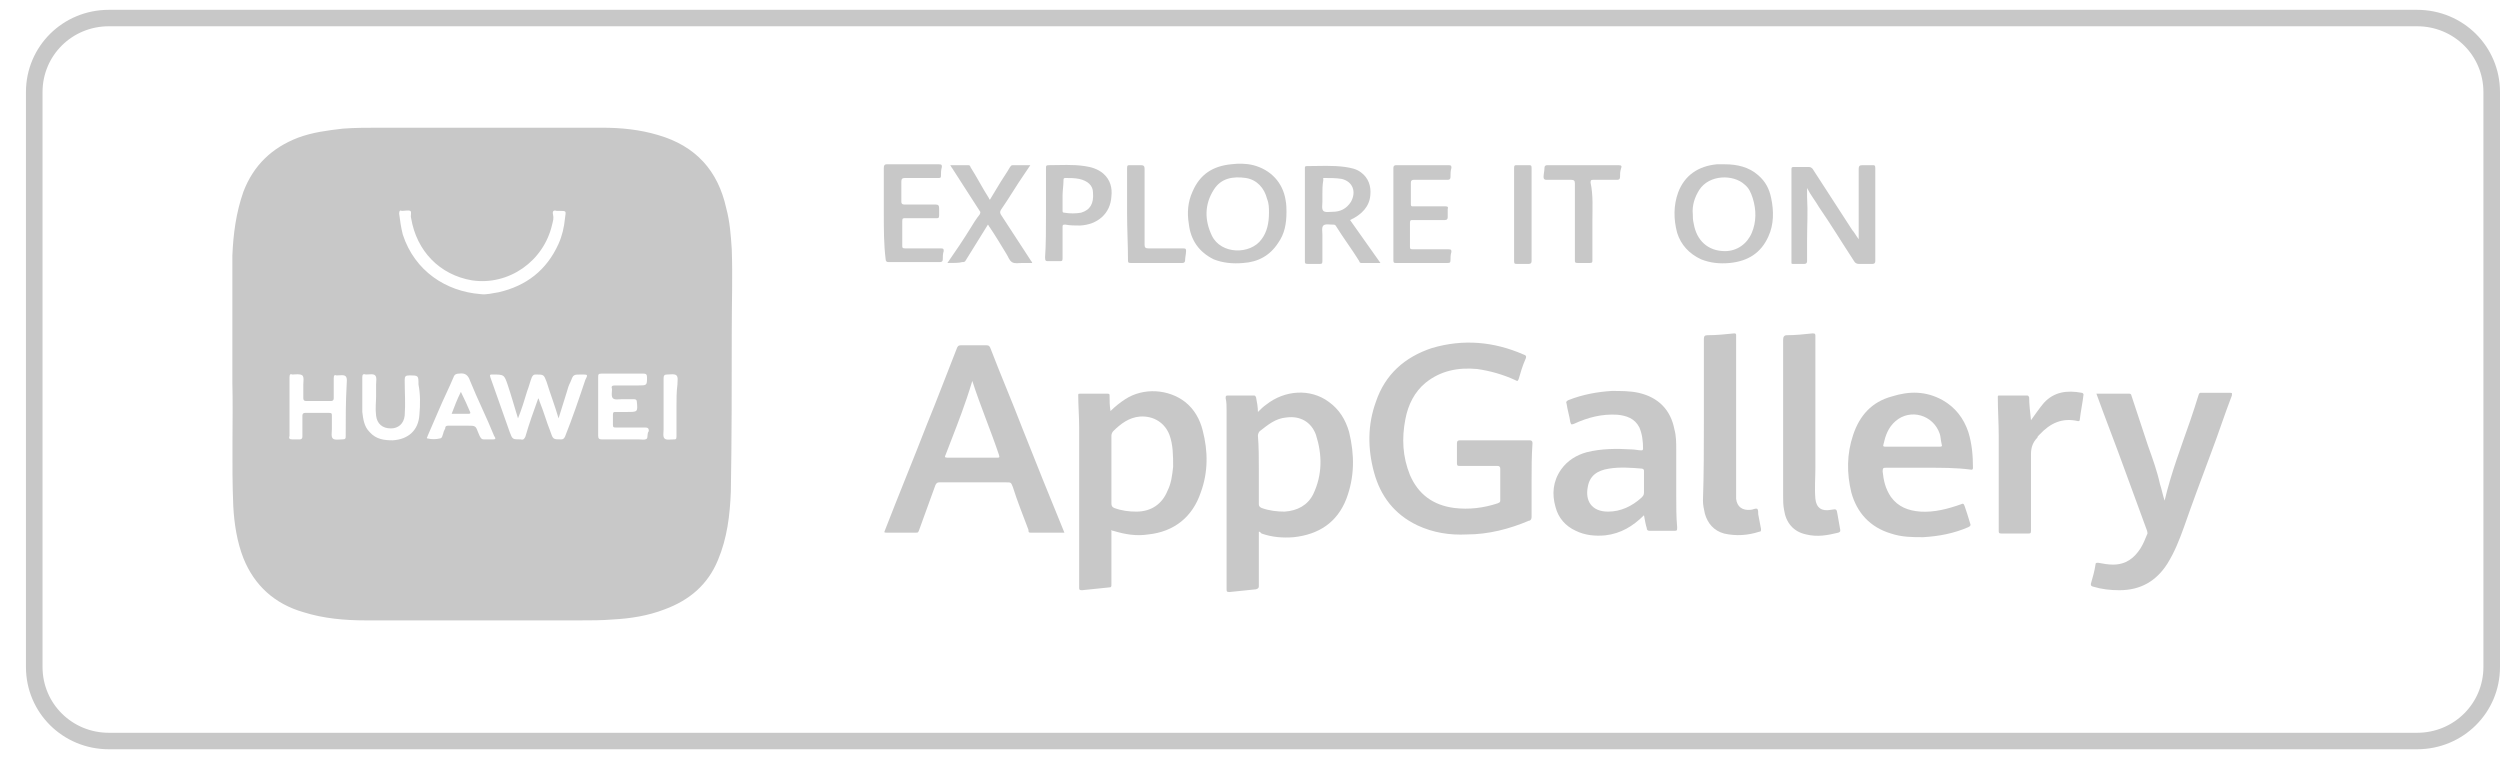
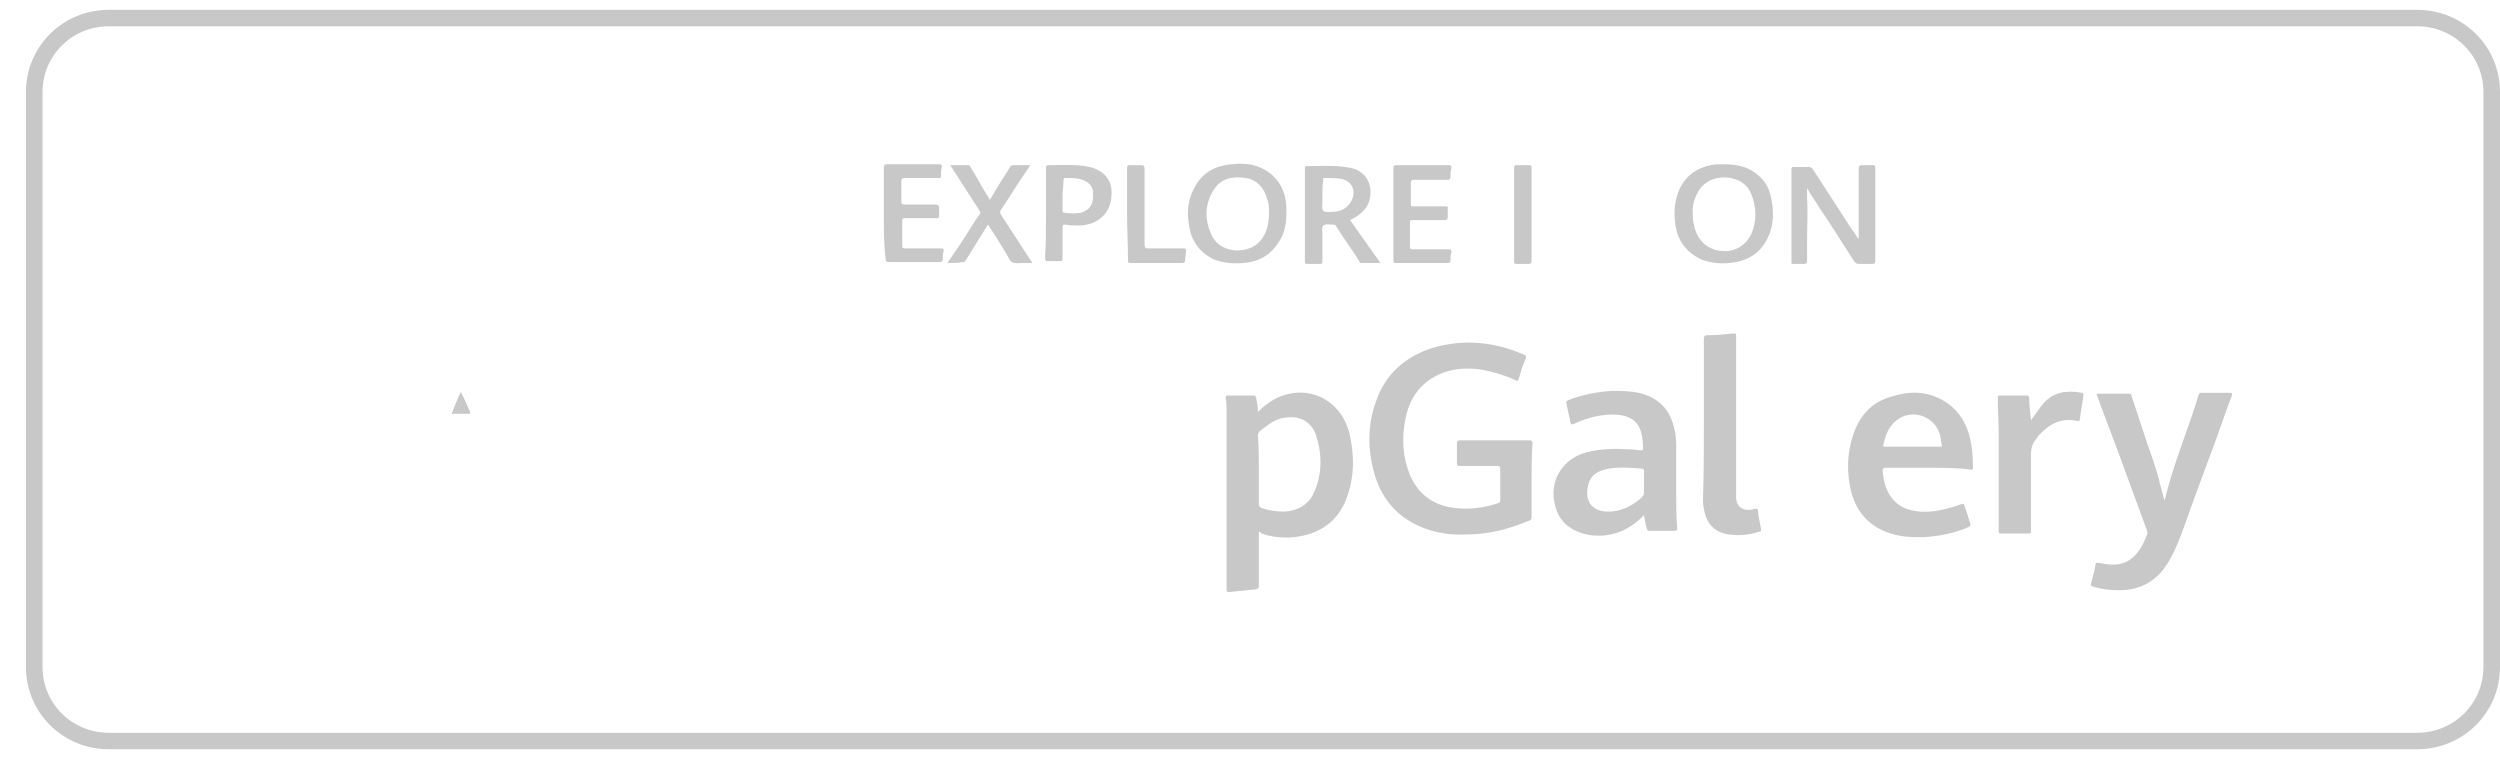
<svg xmlns="http://www.w3.org/2000/svg" width="71" height="22" viewBox="0 0 71 22" fill="none">
  <path fill-rule="evenodd" clip-rule="evenodd" d="M68.645 0.746H3.092C2.046 0.746 1.208 1.576 1.208 2.615V18.942C1.208 19.981 2.046 20.811 3.092 20.811H68.645C69.691 20.811 70.529 19.981 70.529 18.942V2.615C70.529 1.576 69.691 0.746 68.645 0.746ZM3.092 0.279C1.784 0.279 0.737 1.317 0.737 2.615V18.942C0.737 20.24 1.784 21.279 3.092 21.279H68.645C69.953 21.279 71 20.24 71 18.942V2.615C71 1.317 69.953 0.279 68.645 0.279H3.092Z" fill="#C8C8C8" />
  <path d="M43.497 13.647C43.497 13.984 43.497 14.348 43.497 14.685C43.497 14.737 43.471 14.789 43.418 14.789C42.869 15.023 42.267 15.178 41.665 15.178C41.168 15.204 40.697 15.127 40.252 14.919C39.598 14.607 39.205 14.088 39.022 13.413C38.839 12.739 38.839 12.063 39.074 11.415C39.336 10.636 39.886 10.143 40.671 9.883C41.56 9.623 42.424 9.701 43.261 10.065C43.34 10.091 43.366 10.117 43.314 10.22C43.235 10.402 43.183 10.584 43.13 10.766C43.104 10.844 43.078 10.818 43.026 10.792C42.686 10.636 42.319 10.532 41.953 10.48C41.403 10.428 40.906 10.532 40.487 10.87C40.173 11.129 39.99 11.492 39.912 11.908C39.807 12.453 39.833 12.972 40.043 13.491C40.278 14.036 40.697 14.348 41.299 14.426C41.717 14.478 42.136 14.426 42.529 14.296C42.581 14.27 42.607 14.27 42.607 14.218C42.607 13.907 42.607 13.595 42.607 13.309C42.607 13.258 42.581 13.232 42.529 13.232C42.162 13.232 41.822 13.232 41.456 13.232C41.403 13.232 41.377 13.232 41.377 13.154C41.377 12.972 41.377 12.764 41.377 12.583C41.377 12.531 41.403 12.505 41.456 12.505C42.11 12.505 42.79 12.505 43.445 12.505C43.497 12.505 43.523 12.531 43.523 12.583C43.497 12.946 43.497 13.309 43.497 13.647Z" fill="#C8C8C8" />
-   <path d="M30.229 15.127C29.915 15.127 29.601 15.127 29.261 15.127C29.209 15.127 29.209 15.101 29.209 15.049C29.052 14.633 28.895 14.244 28.764 13.829C28.712 13.699 28.712 13.699 28.581 13.699C27.953 13.699 27.325 13.699 26.67 13.699C26.618 13.699 26.592 13.725 26.566 13.777C26.409 14.218 26.252 14.633 26.095 15.075C26.069 15.127 26.069 15.127 26.016 15.127C25.728 15.127 25.467 15.127 25.179 15.127C25.127 15.127 25.1 15.127 25.127 15.075C25.519 14.062 25.938 13.05 26.33 12.038C26.618 11.337 26.88 10.636 27.168 9.909C27.194 9.831 27.22 9.805 27.299 9.805C27.534 9.805 27.77 9.805 28.005 9.805C28.084 9.805 28.11 9.831 28.136 9.909C28.424 10.662 28.738 11.389 29.026 12.141C29.418 13.128 29.811 14.114 30.229 15.127ZM27.613 10.818C27.56 10.999 27.508 11.155 27.456 11.311C27.272 11.856 27.063 12.375 26.854 12.92C26.827 12.972 26.827 12.998 26.906 12.998C27.377 12.998 27.848 12.998 28.319 12.998C28.371 12.998 28.398 12.998 28.371 12.92C28.136 12.219 27.848 11.544 27.613 10.818Z" fill="#C8C8C8" />
  <path d="M35.751 15.101C35.751 15.127 35.751 15.178 35.751 15.204C35.751 15.672 35.751 16.165 35.751 16.632C35.751 16.684 35.751 16.71 35.672 16.736C35.411 16.762 35.149 16.788 34.913 16.814C34.835 16.814 34.835 16.788 34.835 16.736C34.835 15.412 34.835 14.088 34.835 12.764C34.835 12.401 34.835 12.012 34.835 11.648C34.835 11.544 34.835 11.415 34.809 11.311C34.809 11.259 34.809 11.233 34.861 11.233C35.097 11.233 35.358 11.233 35.594 11.233C35.646 11.233 35.646 11.233 35.672 11.285C35.699 11.415 35.725 11.57 35.725 11.7C35.803 11.622 35.882 11.544 35.96 11.492C36.484 11.077 37.216 11.025 37.74 11.415C38.028 11.622 38.211 11.908 38.315 12.271C38.472 12.92 38.472 13.543 38.237 14.166C37.975 14.841 37.452 15.178 36.745 15.256C36.431 15.282 36.117 15.256 35.829 15.152C35.777 15.101 35.777 15.101 35.751 15.101ZM35.751 13.335C35.751 13.673 35.751 13.984 35.751 14.322C35.751 14.374 35.777 14.4 35.829 14.426C36.039 14.504 36.274 14.53 36.484 14.53C36.85 14.504 37.138 14.348 37.295 14.036C37.556 13.491 37.556 12.92 37.373 12.349C37.242 11.986 36.928 11.804 36.536 11.856C36.222 11.882 36.013 12.063 35.777 12.245C35.751 12.271 35.725 12.323 35.725 12.375C35.751 12.687 35.751 13.024 35.751 13.335Z" fill="#C8C8C8" />
-   <path d="M31.538 11.674C31.669 11.544 31.799 11.441 31.956 11.337C32.48 10.999 33.186 11.051 33.657 11.415C33.919 11.622 34.076 11.908 34.155 12.219C34.312 12.816 34.312 13.413 34.102 13.984C33.867 14.685 33.343 15.101 32.611 15.178C32.27 15.23 31.956 15.178 31.616 15.075C31.59 15.075 31.59 15.075 31.564 15.049C31.564 15.075 31.564 15.127 31.564 15.153C31.564 15.646 31.564 16.113 31.564 16.606C31.564 16.658 31.564 16.684 31.485 16.684C31.224 16.71 30.962 16.736 30.727 16.762C30.648 16.762 30.648 16.736 30.648 16.684C30.648 15.802 30.648 14.919 30.648 14.036C30.648 13.387 30.648 12.739 30.648 12.116C30.648 11.83 30.622 11.518 30.622 11.233C30.622 11.181 30.622 11.181 30.674 11.181C30.936 11.181 31.198 11.181 31.459 11.181C31.512 11.181 31.512 11.207 31.512 11.233C31.512 11.389 31.512 11.518 31.538 11.674ZM31.564 13.335C31.564 13.647 31.564 13.984 31.564 14.296C31.564 14.374 31.59 14.4 31.642 14.426C31.852 14.504 32.061 14.53 32.27 14.53C32.689 14.53 33.003 14.322 33.16 13.932C33.265 13.725 33.291 13.491 33.317 13.258C33.317 12.946 33.317 12.635 33.212 12.349C33.082 12.012 32.768 11.804 32.375 11.83C32.061 11.856 31.826 12.038 31.616 12.245C31.59 12.271 31.564 12.323 31.564 12.375C31.564 12.687 31.564 13.024 31.564 13.335Z" fill="#C8C8C8" />
  <path d="M59.538 11.181C59.852 11.181 60.166 11.181 60.48 11.181C60.506 11.181 60.532 11.207 60.532 11.233C60.69 11.7 60.846 12.193 61.004 12.661C61.134 13.024 61.265 13.387 61.344 13.751C61.396 13.907 61.422 14.062 61.475 14.218C61.658 13.439 61.946 12.687 62.207 11.934C62.286 11.7 62.364 11.466 62.443 11.207C62.469 11.155 62.469 11.155 62.521 11.155C62.783 11.155 63.071 11.155 63.333 11.155C63.411 11.155 63.385 11.181 63.385 11.233C63.175 11.778 62.992 12.349 62.783 12.894C62.521 13.595 62.26 14.296 62.024 14.971C61.893 15.334 61.762 15.672 61.553 16.009C61.239 16.502 60.794 16.762 60.192 16.762C59.931 16.762 59.695 16.736 59.433 16.658C59.381 16.632 59.381 16.632 59.381 16.58C59.433 16.398 59.486 16.217 59.512 16.035C59.512 15.983 59.538 15.983 59.59 15.983C59.721 16.009 59.878 16.035 60.009 16.035C60.376 16.035 60.611 15.853 60.794 15.568C60.873 15.438 60.925 15.308 60.977 15.178C61.004 15.153 60.977 15.101 60.977 15.075C60.768 14.504 60.559 13.932 60.349 13.361C60.088 12.635 59.8 11.908 59.538 11.181C59.538 11.207 59.538 11.207 59.538 11.181Z" fill="#C8C8C8" />
  <path d="M46.689 14.633C46.375 14.945 46.035 15.152 45.59 15.204C45.302 15.23 45.015 15.204 44.753 15.075C44.465 14.945 44.256 14.711 44.177 14.4C44.072 14.036 44.099 13.673 44.334 13.335C44.517 13.076 44.779 12.92 45.067 12.842C45.486 12.738 45.904 12.738 46.349 12.764C46.428 12.764 46.532 12.79 46.611 12.79C46.637 12.79 46.663 12.79 46.663 12.738C46.663 12.531 46.637 12.323 46.559 12.141C46.428 11.882 46.192 11.804 45.931 11.778C45.486 11.752 45.093 11.856 44.7 12.037C44.622 12.063 44.622 12.063 44.596 11.986C44.57 11.804 44.517 11.648 44.491 11.466C44.465 11.415 44.491 11.389 44.544 11.363C44.936 11.207 45.355 11.129 45.773 11.103C46.035 11.103 46.297 11.103 46.532 11.155C47.108 11.285 47.448 11.648 47.553 12.193C47.605 12.375 47.605 12.583 47.605 12.764C47.605 13.206 47.605 13.621 47.605 14.062C47.605 14.374 47.605 14.685 47.631 14.971C47.631 15.075 47.631 15.075 47.527 15.075C47.291 15.075 47.082 15.075 46.846 15.075C46.794 15.075 46.768 15.049 46.768 14.997C46.742 14.919 46.715 14.789 46.689 14.633ZM46.689 13.699C46.689 13.595 46.689 13.491 46.689 13.387C46.689 13.335 46.689 13.335 46.637 13.309C46.323 13.284 46.009 13.258 45.695 13.309C45.355 13.361 45.145 13.517 45.093 13.829C45.015 14.218 45.198 14.53 45.669 14.53C46.035 14.53 46.349 14.374 46.611 14.14C46.663 14.088 46.689 14.062 46.689 13.984C46.689 13.88 46.689 13.803 46.689 13.699Z" fill="#C8C8C8" />
  <path d="M54.749 13.284C54.357 13.284 53.964 13.284 53.572 13.284C53.493 13.284 53.467 13.284 53.467 13.387C53.493 13.647 53.545 13.88 53.703 14.114C53.912 14.4 54.2 14.504 54.54 14.53C54.932 14.555 55.325 14.452 55.691 14.322C55.744 14.296 55.77 14.296 55.796 14.374C55.848 14.53 55.901 14.685 55.953 14.867C55.979 14.919 55.953 14.945 55.901 14.971C55.482 15.152 55.063 15.23 54.618 15.256C54.304 15.256 54.017 15.256 53.703 15.152C53.101 14.971 52.734 14.555 52.577 13.984C52.446 13.439 52.446 12.894 52.63 12.349C52.813 11.804 53.153 11.415 53.729 11.259C54.226 11.103 54.697 11.103 55.168 11.363C55.534 11.57 55.77 11.882 55.901 12.271C56.005 12.609 56.032 12.946 56.032 13.284C56.032 13.361 55.979 13.335 55.953 13.335C55.56 13.284 55.142 13.284 54.749 13.284ZM54.304 12.686C54.566 12.686 54.802 12.686 55.063 12.686C55.142 12.686 55.168 12.686 55.142 12.609C55.116 12.505 55.116 12.401 55.09 12.323C54.906 11.778 54.252 11.596 53.833 11.96C53.624 12.141 53.545 12.375 53.493 12.609C53.467 12.686 53.493 12.686 53.572 12.686C53.807 12.686 54.069 12.686 54.304 12.686Z" fill="#C8C8C8" />
-   <path d="M50.641 11.882C50.641 11.129 50.641 10.402 50.641 9.649C50.641 9.572 50.667 9.52 50.745 9.52C50.981 9.52 51.243 9.494 51.478 9.468C51.557 9.468 51.557 9.494 51.557 9.546C51.557 10.792 51.557 12.038 51.557 13.284C51.557 13.569 51.531 13.881 51.557 14.166C51.583 14.426 51.74 14.53 52.002 14.478C52.159 14.452 52.159 14.452 52.185 14.607C52.211 14.763 52.237 14.893 52.263 15.049C52.263 15.101 52.263 15.101 52.211 15.127C51.897 15.204 51.609 15.256 51.295 15.178C50.929 15.101 50.719 14.841 50.667 14.478C50.641 14.348 50.641 14.218 50.641 14.088C50.641 13.361 50.641 12.609 50.641 11.882Z" fill="#C8C8C8" />
  <path d="M48.39 11.96C48.39 11.181 48.39 10.402 48.39 9.624C48.39 9.546 48.417 9.52 48.495 9.52C48.757 9.52 48.992 9.494 49.254 9.468C49.306 9.468 49.306 9.494 49.306 9.52C49.306 9.598 49.306 9.675 49.306 9.753C49.306 11.181 49.306 12.609 49.306 14.036C49.306 14.088 49.306 14.14 49.306 14.166C49.333 14.4 49.489 14.504 49.725 14.478C49.777 14.478 49.856 14.426 49.908 14.452C49.934 14.478 49.934 14.556 49.934 14.607C49.961 14.737 49.987 14.893 50.013 15.023C50.013 15.075 50.013 15.101 49.961 15.101C49.647 15.204 49.306 15.23 48.966 15.153C48.678 15.075 48.495 14.867 48.417 14.582C48.39 14.452 48.364 14.348 48.364 14.218C48.39 13.465 48.39 12.713 48.39 11.96Z" fill="#C8C8C8" />
  <path d="M57.68 11.934C57.811 11.752 57.916 11.596 58.047 11.441C58.334 11.129 58.701 11.077 59.119 11.155C59.146 11.155 59.172 11.181 59.172 11.207C59.146 11.441 59.093 11.674 59.067 11.908C59.067 11.96 59.041 11.96 59.015 11.96C58.57 11.856 58.23 12.012 57.916 12.349C57.889 12.375 57.863 12.401 57.863 12.427C57.733 12.557 57.68 12.712 57.68 12.894C57.68 13.621 57.68 14.348 57.68 15.075C57.68 15.152 57.654 15.152 57.602 15.152C57.34 15.152 57.104 15.152 56.843 15.152C56.764 15.152 56.764 15.127 56.764 15.075C56.764 14.166 56.764 13.258 56.764 12.375C56.764 12.012 56.738 11.648 56.738 11.285C56.738 11.233 56.738 11.233 56.79 11.233C57.052 11.233 57.288 11.233 57.549 11.233C57.602 11.233 57.602 11.233 57.628 11.285C57.628 11.466 57.654 11.7 57.68 11.934Z" fill="#C8C8C8" />
  <path d="M52.787 6.794C52.787 6.119 52.787 5.47 52.787 4.795C52.787 4.717 52.813 4.691 52.891 4.691C52.996 4.691 53.075 4.691 53.179 4.691C53.232 4.691 53.258 4.691 53.258 4.769C53.258 5.652 53.258 6.534 53.258 7.417C53.258 7.469 53.232 7.495 53.179 7.495C53.048 7.495 52.918 7.495 52.787 7.495C52.734 7.495 52.682 7.469 52.656 7.417C52.316 6.898 52.002 6.379 51.661 5.885C51.557 5.704 51.426 5.548 51.321 5.34C51.321 5.444 51.321 5.522 51.321 5.6C51.347 6.015 51.321 6.405 51.321 6.82C51.321 7.028 51.321 7.209 51.321 7.417C51.321 7.469 51.295 7.495 51.243 7.495C51.138 7.495 51.033 7.495 50.929 7.495C50.877 7.495 50.877 7.495 50.877 7.443C50.877 6.56 50.877 5.678 50.877 4.795C50.877 4.743 50.903 4.743 50.955 4.743C51.086 4.743 51.243 4.743 51.374 4.743C51.426 4.743 51.452 4.769 51.478 4.795C51.845 5.366 52.237 5.963 52.604 6.534C52.656 6.586 52.708 6.69 52.787 6.794Z" fill="#C8C8C8" />
  <path d="M36.536 6.015C36.536 6.353 36.484 6.638 36.3 6.898C36.065 7.261 35.725 7.443 35.306 7.469C35.018 7.495 34.73 7.469 34.469 7.365C34.05 7.157 33.814 6.82 33.762 6.353C33.71 6.041 33.736 5.73 33.867 5.444C34.076 4.951 34.443 4.717 34.966 4.665C35.175 4.64 35.385 4.64 35.594 4.691C36.091 4.821 36.431 5.185 36.51 5.678C36.536 5.808 36.536 5.937 36.536 6.015ZM36.039 6.041C36.039 5.911 36.039 5.782 35.986 5.652C35.908 5.34 35.699 5.107 35.385 5.055C35.018 5.003 34.678 5.055 34.469 5.392C34.207 5.808 34.207 6.249 34.416 6.69C34.678 7.235 35.515 7.235 35.829 6.794C35.986 6.586 36.039 6.327 36.039 6.041Z" fill="#C8C8C8" />
  <path d="M48.992 4.666C49.332 4.666 49.672 4.743 49.934 4.977C50.144 5.159 50.248 5.366 50.301 5.626C50.379 5.989 50.379 6.379 50.222 6.716C50.013 7.183 49.646 7.417 49.123 7.469C48.835 7.495 48.574 7.469 48.312 7.365C47.972 7.209 47.736 6.95 47.631 6.612C47.527 6.223 47.527 5.834 47.658 5.47C47.841 4.977 48.233 4.717 48.757 4.666C48.835 4.666 48.914 4.666 48.992 4.666ZM48.076 6.093C48.076 6.171 48.076 6.249 48.102 6.353C48.181 6.82 48.495 7.132 48.992 7.132C49.332 7.132 49.62 6.924 49.751 6.612C49.882 6.301 49.882 5.963 49.777 5.626C49.725 5.47 49.672 5.34 49.542 5.237C49.228 4.951 48.547 4.951 48.26 5.392C48.129 5.6 48.05 5.834 48.076 6.093Z" fill="#C8C8C8" />
  <path d="M38.342 6.249C38.629 6.664 38.917 7.054 39.205 7.469C39.022 7.469 38.839 7.469 38.656 7.469C38.629 7.469 38.603 7.443 38.603 7.417C38.394 7.08 38.158 6.768 37.949 6.431C37.923 6.379 37.897 6.379 37.844 6.379C37.766 6.379 37.635 6.353 37.583 6.405C37.53 6.457 37.556 6.586 37.556 6.664C37.556 6.924 37.556 7.157 37.556 7.417C37.556 7.495 37.53 7.495 37.478 7.495C37.373 7.495 37.269 7.495 37.138 7.495C37.059 7.495 37.059 7.469 37.059 7.417C37.059 6.664 37.059 5.937 37.059 5.185C37.059 5.055 37.059 4.899 37.059 4.769C37.059 4.743 37.059 4.717 37.112 4.717C37.478 4.717 37.844 4.691 38.211 4.743C38.368 4.769 38.525 4.795 38.656 4.899C38.865 5.055 38.944 5.288 38.917 5.548C38.891 5.86 38.682 6.093 38.342 6.249ZM37.556 5.522C37.556 5.6 37.556 5.652 37.556 5.73C37.556 5.808 37.53 5.937 37.583 5.989C37.635 6.041 37.766 6.015 37.844 6.015C38.054 6.015 38.237 5.937 38.368 5.73C38.525 5.444 38.42 5.159 38.106 5.081C37.949 5.055 37.766 5.055 37.609 5.055C37.556 5.055 37.583 5.081 37.583 5.107C37.556 5.263 37.556 5.392 37.556 5.522Z" fill="#C8C8C8" />
  <path d="M26.906 7.469C27.142 7.131 27.351 6.82 27.56 6.483C27.639 6.353 27.717 6.223 27.822 6.093C27.848 6.041 27.848 6.015 27.822 5.989C27.56 5.574 27.299 5.185 27.037 4.769C27.011 4.743 27.011 4.717 26.985 4.691C27.168 4.691 27.325 4.691 27.508 4.691C27.534 4.691 27.56 4.717 27.56 4.743C27.743 5.029 27.9 5.34 28.084 5.626C28.084 5.652 28.11 5.652 28.11 5.678C28.188 5.548 28.267 5.418 28.345 5.288C28.45 5.107 28.581 4.925 28.686 4.743C28.712 4.717 28.712 4.691 28.764 4.691C28.921 4.691 29.078 4.691 29.261 4.691C29.209 4.769 29.157 4.847 29.104 4.925C28.869 5.262 28.659 5.626 28.424 5.963C28.398 6.015 28.398 6.041 28.424 6.093C28.712 6.534 29 6.976 29.287 7.417C29.287 7.417 29.314 7.443 29.314 7.469C29.209 7.469 29.13 7.469 29.026 7.469C28.921 7.469 28.816 7.495 28.738 7.443C28.659 7.391 28.633 7.287 28.581 7.209C28.424 6.95 28.267 6.69 28.11 6.457C28.084 6.431 28.084 6.405 28.057 6.379C27.848 6.716 27.639 7.054 27.429 7.391C27.403 7.443 27.377 7.443 27.325 7.443C27.246 7.469 27.089 7.469 26.906 7.469Z" fill="#C8C8C8" />
  <path d="M25.1 6.067C25.1 5.626 25.1 5.211 25.1 4.769C25.1 4.691 25.127 4.666 25.179 4.666C25.676 4.666 26.173 4.666 26.671 4.666C26.749 4.666 26.749 4.691 26.749 4.743C26.723 4.821 26.723 4.925 26.723 5.003C26.723 5.055 26.697 5.055 26.644 5.055C26.33 5.055 26.016 5.055 25.702 5.055C25.624 5.055 25.598 5.081 25.598 5.159C25.598 5.34 25.598 5.548 25.598 5.73C25.598 5.782 25.624 5.808 25.676 5.808C25.964 5.808 26.252 5.808 26.566 5.808C26.644 5.808 26.671 5.834 26.671 5.912C26.671 5.989 26.671 6.041 26.671 6.119C26.671 6.197 26.644 6.197 26.592 6.197C26.304 6.197 25.99 6.197 25.702 6.197C25.65 6.197 25.624 6.197 25.624 6.275C25.624 6.509 25.624 6.742 25.624 6.976C25.624 7.028 25.624 7.054 25.702 7.054C26.042 7.054 26.383 7.054 26.723 7.054C26.801 7.054 26.801 7.08 26.801 7.132C26.775 7.209 26.775 7.287 26.775 7.365C26.775 7.417 26.749 7.443 26.697 7.443C26.199 7.443 25.702 7.443 25.231 7.443C25.179 7.443 25.153 7.417 25.153 7.365C25.1 6.95 25.1 6.509 25.1 6.067Z" fill="#C8C8C8" />
  <path d="M39.572 6.067C39.572 5.626 39.572 5.185 39.572 4.769C39.572 4.717 39.598 4.691 39.65 4.691C40.147 4.691 40.644 4.691 41.142 4.691C41.22 4.691 41.22 4.717 41.22 4.769C41.194 4.847 41.194 4.951 41.194 5.029C41.194 5.081 41.168 5.107 41.115 5.107C40.801 5.107 40.461 5.107 40.147 5.107C40.095 5.107 40.069 5.133 40.069 5.185C40.069 5.392 40.069 5.6 40.069 5.808C40.069 5.86 40.095 5.86 40.121 5.86C40.435 5.86 40.723 5.86 41.037 5.86C41.089 5.86 41.142 5.86 41.115 5.937C41.115 6.015 41.115 6.093 41.115 6.171C41.115 6.223 41.089 6.249 41.037 6.249C40.723 6.249 40.435 6.249 40.121 6.249C40.069 6.249 40.043 6.249 40.043 6.327C40.043 6.56 40.043 6.768 40.043 7.002C40.043 7.054 40.043 7.08 40.121 7.08C40.461 7.08 40.801 7.08 41.142 7.08C41.22 7.08 41.22 7.106 41.22 7.157C41.194 7.235 41.194 7.313 41.194 7.391C41.194 7.469 41.168 7.469 41.089 7.469C40.671 7.469 40.252 7.469 39.833 7.469C39.781 7.469 39.702 7.469 39.65 7.469C39.598 7.469 39.572 7.469 39.572 7.391C39.572 6.95 39.572 6.508 39.572 6.067Z" fill="#C8C8C8" />
  <path d="M29.706 6.067C29.706 5.626 29.706 5.185 29.706 4.769C29.706 4.717 29.706 4.691 29.785 4.691C30.125 4.691 30.465 4.665 30.805 4.717C30.988 4.743 31.172 4.795 31.328 4.925C31.538 5.107 31.59 5.34 31.564 5.574C31.538 6.067 31.172 6.379 30.674 6.405C30.544 6.405 30.387 6.405 30.256 6.379C30.203 6.379 30.177 6.379 30.177 6.431C30.177 6.742 30.177 7.054 30.177 7.339C30.177 7.417 30.151 7.417 30.099 7.417C29.994 7.417 29.889 7.417 29.785 7.417C29.706 7.417 29.68 7.417 29.68 7.313C29.706 6.95 29.706 6.508 29.706 6.067ZM30.177 5.548C30.177 5.704 30.177 5.834 30.177 5.989C30.177 6.015 30.177 6.041 30.23 6.041C30.387 6.067 30.544 6.067 30.701 6.041C30.962 5.963 31.067 5.782 31.041 5.47C31.041 5.263 30.884 5.133 30.648 5.081C30.517 5.055 30.387 5.055 30.256 5.055C30.203 5.055 30.203 5.081 30.203 5.133C30.203 5.263 30.177 5.418 30.177 5.548Z" fill="#C8C8C8" />
-   <path d="M45.224 6.275C45.224 6.638 45.224 7.028 45.224 7.391C45.224 7.443 45.224 7.469 45.146 7.469C45.041 7.469 44.936 7.469 44.805 7.469C44.727 7.469 44.727 7.443 44.727 7.391C44.727 6.664 44.727 5.937 44.727 5.211C44.727 5.133 44.701 5.107 44.622 5.107C44.387 5.107 44.151 5.107 43.916 5.107C43.863 5.107 43.837 5.081 43.837 5.029C43.837 4.951 43.863 4.847 43.863 4.769C43.863 4.717 43.889 4.691 43.942 4.691C44.151 4.691 44.334 4.691 44.544 4.691C45.015 4.691 45.486 4.691 45.957 4.691C46.062 4.691 46.062 4.717 46.035 4.795C46.009 4.873 46.009 4.951 46.009 5.029C46.009 5.081 45.983 5.107 45.931 5.107C45.695 5.107 45.486 5.107 45.25 5.107C45.198 5.107 45.172 5.107 45.172 5.185C45.25 5.548 45.224 5.911 45.224 6.275Z" fill="#C8C8C8" />
  <path d="M32.009 6.067C32.009 5.626 32.009 5.211 32.009 4.769C32.009 4.691 32.035 4.691 32.087 4.691C32.192 4.691 32.297 4.691 32.401 4.691C32.48 4.691 32.506 4.717 32.506 4.795C32.506 5.522 32.506 6.249 32.506 6.95C32.506 7.028 32.532 7.054 32.611 7.054C32.951 7.054 33.265 7.054 33.605 7.054C33.684 7.054 33.684 7.08 33.684 7.131C33.684 7.209 33.657 7.313 33.657 7.391C33.657 7.443 33.631 7.469 33.579 7.469C33.082 7.469 32.611 7.469 32.114 7.469C32.035 7.469 32.035 7.443 32.035 7.391C32.035 6.95 32.009 6.508 32.009 6.067Z" fill="#C8C8C8" />
  <path d="M43 6.067C43 5.626 43 5.185 43 4.769C43 4.691 43.026 4.691 43.078 4.691C43.183 4.691 43.314 4.691 43.418 4.691C43.471 4.691 43.497 4.691 43.497 4.769C43.497 5.652 43.497 6.534 43.497 7.417C43.497 7.469 43.471 7.495 43.418 7.495C43.314 7.495 43.183 7.495 43.078 7.495C43.026 7.495 43 7.495 43 7.417C43 6.95 43 6.508 43 6.067Z" fill="#C8C8C8" />
-   <path d="M20.782 9.39C20.782 8.611 20.809 7.832 20.782 7.08C20.756 6.69 20.73 6.301 20.625 5.912C20.39 4.847 19.762 4.146 18.689 3.835C18.166 3.679 17.642 3.627 17.093 3.627C14.999 3.627 12.906 3.627 10.786 3.627C10.446 3.627 10.079 3.627 9.739 3.653C9.294 3.705 8.876 3.757 8.457 3.913C7.724 4.198 7.201 4.691 6.913 5.444C6.704 6.041 6.625 6.638 6.599 7.261C6.599 8.378 6.599 9.52 6.599 10.87C6.625 11.882 6.573 13.128 6.625 14.374C6.651 14.867 6.73 15.386 6.913 15.853C7.227 16.632 7.803 17.151 8.614 17.385C9.19 17.567 9.792 17.619 10.394 17.619C12.409 17.619 14.45 17.619 16.465 17.619C16.779 17.619 17.093 17.619 17.407 17.593C17.904 17.567 18.401 17.489 18.872 17.307C19.579 17.047 20.102 16.606 20.39 15.905C20.652 15.282 20.73 14.633 20.756 13.959C20.782 12.479 20.782 10.921 20.782 9.39ZM9.818 12.375C9.818 12.453 9.818 12.479 9.713 12.479C9.635 12.479 9.504 12.505 9.451 12.453C9.399 12.401 9.425 12.271 9.425 12.193C9.425 12.063 9.425 11.934 9.425 11.804C9.425 11.752 9.425 11.726 9.347 11.726C9.111 11.726 8.876 11.726 8.666 11.726C8.614 11.726 8.588 11.752 8.588 11.804C8.588 12.012 8.588 12.193 8.588 12.401C8.588 12.453 8.562 12.479 8.509 12.479C8.431 12.479 8.352 12.479 8.3 12.479C8.222 12.479 8.195 12.453 8.222 12.375C8.222 12.089 8.222 11.804 8.222 11.544C8.222 11.259 8.222 10.999 8.222 10.714C8.222 10.636 8.248 10.61 8.3 10.636C8.405 10.636 8.509 10.61 8.588 10.662C8.64 10.714 8.614 10.844 8.614 10.921C8.614 11.051 8.614 11.181 8.614 11.311C8.614 11.363 8.64 11.389 8.693 11.389C8.928 11.389 9.164 11.389 9.399 11.389C9.451 11.389 9.478 11.363 9.478 11.311C9.478 11.129 9.478 10.921 9.478 10.74C9.478 10.662 9.504 10.636 9.556 10.662C9.661 10.662 9.766 10.636 9.818 10.688C9.87 10.74 9.844 10.87 9.844 10.947C9.818 11.415 9.818 11.882 9.818 12.375ZM11.911 11.778C11.885 12.219 11.597 12.479 11.152 12.505C10.917 12.505 10.681 12.479 10.498 12.271C10.341 12.116 10.315 11.908 10.289 11.7C10.289 11.363 10.289 11.051 10.289 10.714C10.289 10.636 10.315 10.61 10.394 10.636C10.498 10.636 10.603 10.61 10.655 10.662C10.708 10.714 10.681 10.844 10.681 10.921C10.681 11.025 10.681 11.129 10.681 11.259C10.681 11.415 10.655 11.596 10.681 11.804C10.708 12.038 10.865 12.167 11.1 12.167C11.309 12.167 11.466 12.038 11.493 11.804C11.519 11.466 11.493 11.129 11.493 10.792C11.493 10.688 11.519 10.662 11.623 10.662C11.885 10.662 11.885 10.662 11.885 10.921C11.938 11.181 11.938 11.492 11.911 11.778ZM11.44 6.664C11.388 6.457 11.362 6.275 11.336 6.067C11.336 5.989 11.362 5.963 11.414 5.989C11.493 5.989 11.597 5.963 11.65 5.989C11.702 6.015 11.65 6.119 11.676 6.197C11.833 7.132 12.487 7.806 13.403 7.962C14.45 8.118 15.444 7.417 15.68 6.379C15.706 6.275 15.732 6.197 15.706 6.093C15.68 5.989 15.732 5.963 15.81 5.989C15.837 5.989 15.863 5.989 15.889 5.989C16.098 5.989 16.072 5.989 16.046 6.197C16.02 6.457 15.967 6.69 15.863 6.924C15.523 7.677 14.947 8.118 14.162 8.3C13.979 8.326 13.822 8.378 13.639 8.352C12.67 8.274 11.78 7.703 11.44 6.664ZM14.005 12.479C13.979 12.479 13.953 12.479 13.926 12.479C13.9 12.479 13.874 12.479 13.848 12.479C13.796 12.479 13.769 12.479 13.743 12.479C13.665 12.479 13.639 12.427 13.586 12.297C13.508 12.089 13.508 12.089 13.272 12.089C13.089 12.089 12.932 12.089 12.749 12.089C12.696 12.089 12.644 12.089 12.644 12.167C12.618 12.219 12.592 12.271 12.592 12.297C12.566 12.349 12.566 12.453 12.487 12.453C12.382 12.479 12.252 12.479 12.147 12.453C12.095 12.453 12.147 12.401 12.147 12.375C12.252 12.141 12.356 11.882 12.461 11.648C12.592 11.337 12.749 11.025 12.88 10.714C12.906 10.636 12.958 10.61 13.037 10.61C13.22 10.584 13.298 10.662 13.351 10.818C13.56 11.337 13.822 11.856 14.031 12.375C14.083 12.453 14.083 12.479 14.005 12.479ZM16.622 10.792C16.439 11.337 16.255 11.882 16.046 12.401C16.02 12.453 15.994 12.479 15.941 12.479C15.706 12.479 15.706 12.479 15.627 12.245C15.523 11.986 15.444 11.7 15.339 11.441C15.313 11.389 15.313 11.337 15.287 11.311C15.156 11.674 15.025 12.038 14.921 12.401C14.895 12.453 14.868 12.505 14.79 12.479C14.554 12.479 14.554 12.479 14.476 12.271C14.293 11.752 14.11 11.233 13.926 10.714C13.9 10.636 13.926 10.636 13.979 10.636C14.319 10.636 14.319 10.636 14.424 10.947C14.528 11.259 14.607 11.544 14.711 11.882C14.816 11.622 14.895 11.363 14.973 11.103C15.025 10.973 15.052 10.844 15.104 10.714C15.13 10.662 15.156 10.636 15.209 10.636C15.444 10.636 15.444 10.636 15.523 10.844C15.627 11.181 15.758 11.518 15.863 11.882C15.941 11.622 16.02 11.389 16.098 11.129C16.125 11.025 16.151 10.947 16.203 10.844C16.282 10.636 16.282 10.636 16.517 10.636C16.7 10.636 16.7 10.636 16.622 10.792ZM18.375 12.453C18.323 12.505 18.218 12.479 18.14 12.479C17.799 12.479 17.433 12.479 17.093 12.479C17.014 12.479 16.988 12.453 16.988 12.375C16.988 12.089 16.988 11.804 16.988 11.544C16.988 11.259 16.988 10.999 16.988 10.714C16.988 10.636 16.988 10.61 17.093 10.61C17.485 10.61 17.878 10.61 18.27 10.61C18.349 10.61 18.375 10.636 18.375 10.714C18.375 10.947 18.375 10.947 18.113 10.947C17.904 10.947 17.668 10.947 17.459 10.947C17.381 10.947 17.354 10.973 17.381 11.051C17.381 11.129 17.354 11.259 17.407 11.311C17.459 11.363 17.564 11.337 17.668 11.337C17.773 11.337 17.904 11.337 18.009 11.337C18.061 11.337 18.087 11.363 18.087 11.415C18.113 11.7 18.113 11.7 17.799 11.7C17.695 11.7 17.59 11.7 17.485 11.7C17.433 11.7 17.407 11.7 17.407 11.778C17.407 11.882 17.407 11.96 17.407 12.063C17.407 12.141 17.433 12.141 17.485 12.141C17.773 12.141 18.061 12.141 18.323 12.141C18.401 12.141 18.427 12.167 18.427 12.245C18.375 12.297 18.401 12.401 18.375 12.453ZM19.212 11.57C19.212 11.7 19.212 11.856 19.212 11.986C19.212 12.116 19.212 12.271 19.212 12.401C19.212 12.479 19.186 12.479 19.134 12.479C19.029 12.479 18.924 12.505 18.872 12.453C18.82 12.401 18.846 12.271 18.846 12.193C18.846 11.7 18.846 11.207 18.846 10.74C18.846 10.662 18.872 10.636 18.951 10.636C19.029 10.636 19.16 10.61 19.212 10.662C19.265 10.714 19.239 10.818 19.239 10.921C19.212 11.129 19.212 11.337 19.212 11.57Z" fill="#C8C8C8" />
  <path d="M13.089 11.129C12.984 11.337 12.906 11.544 12.827 11.752C13.01 11.752 13.141 11.752 13.298 11.752C13.324 11.752 13.377 11.752 13.351 11.7C13.272 11.518 13.194 11.337 13.089 11.129Z" fill="#C8C8C8" />
</svg>